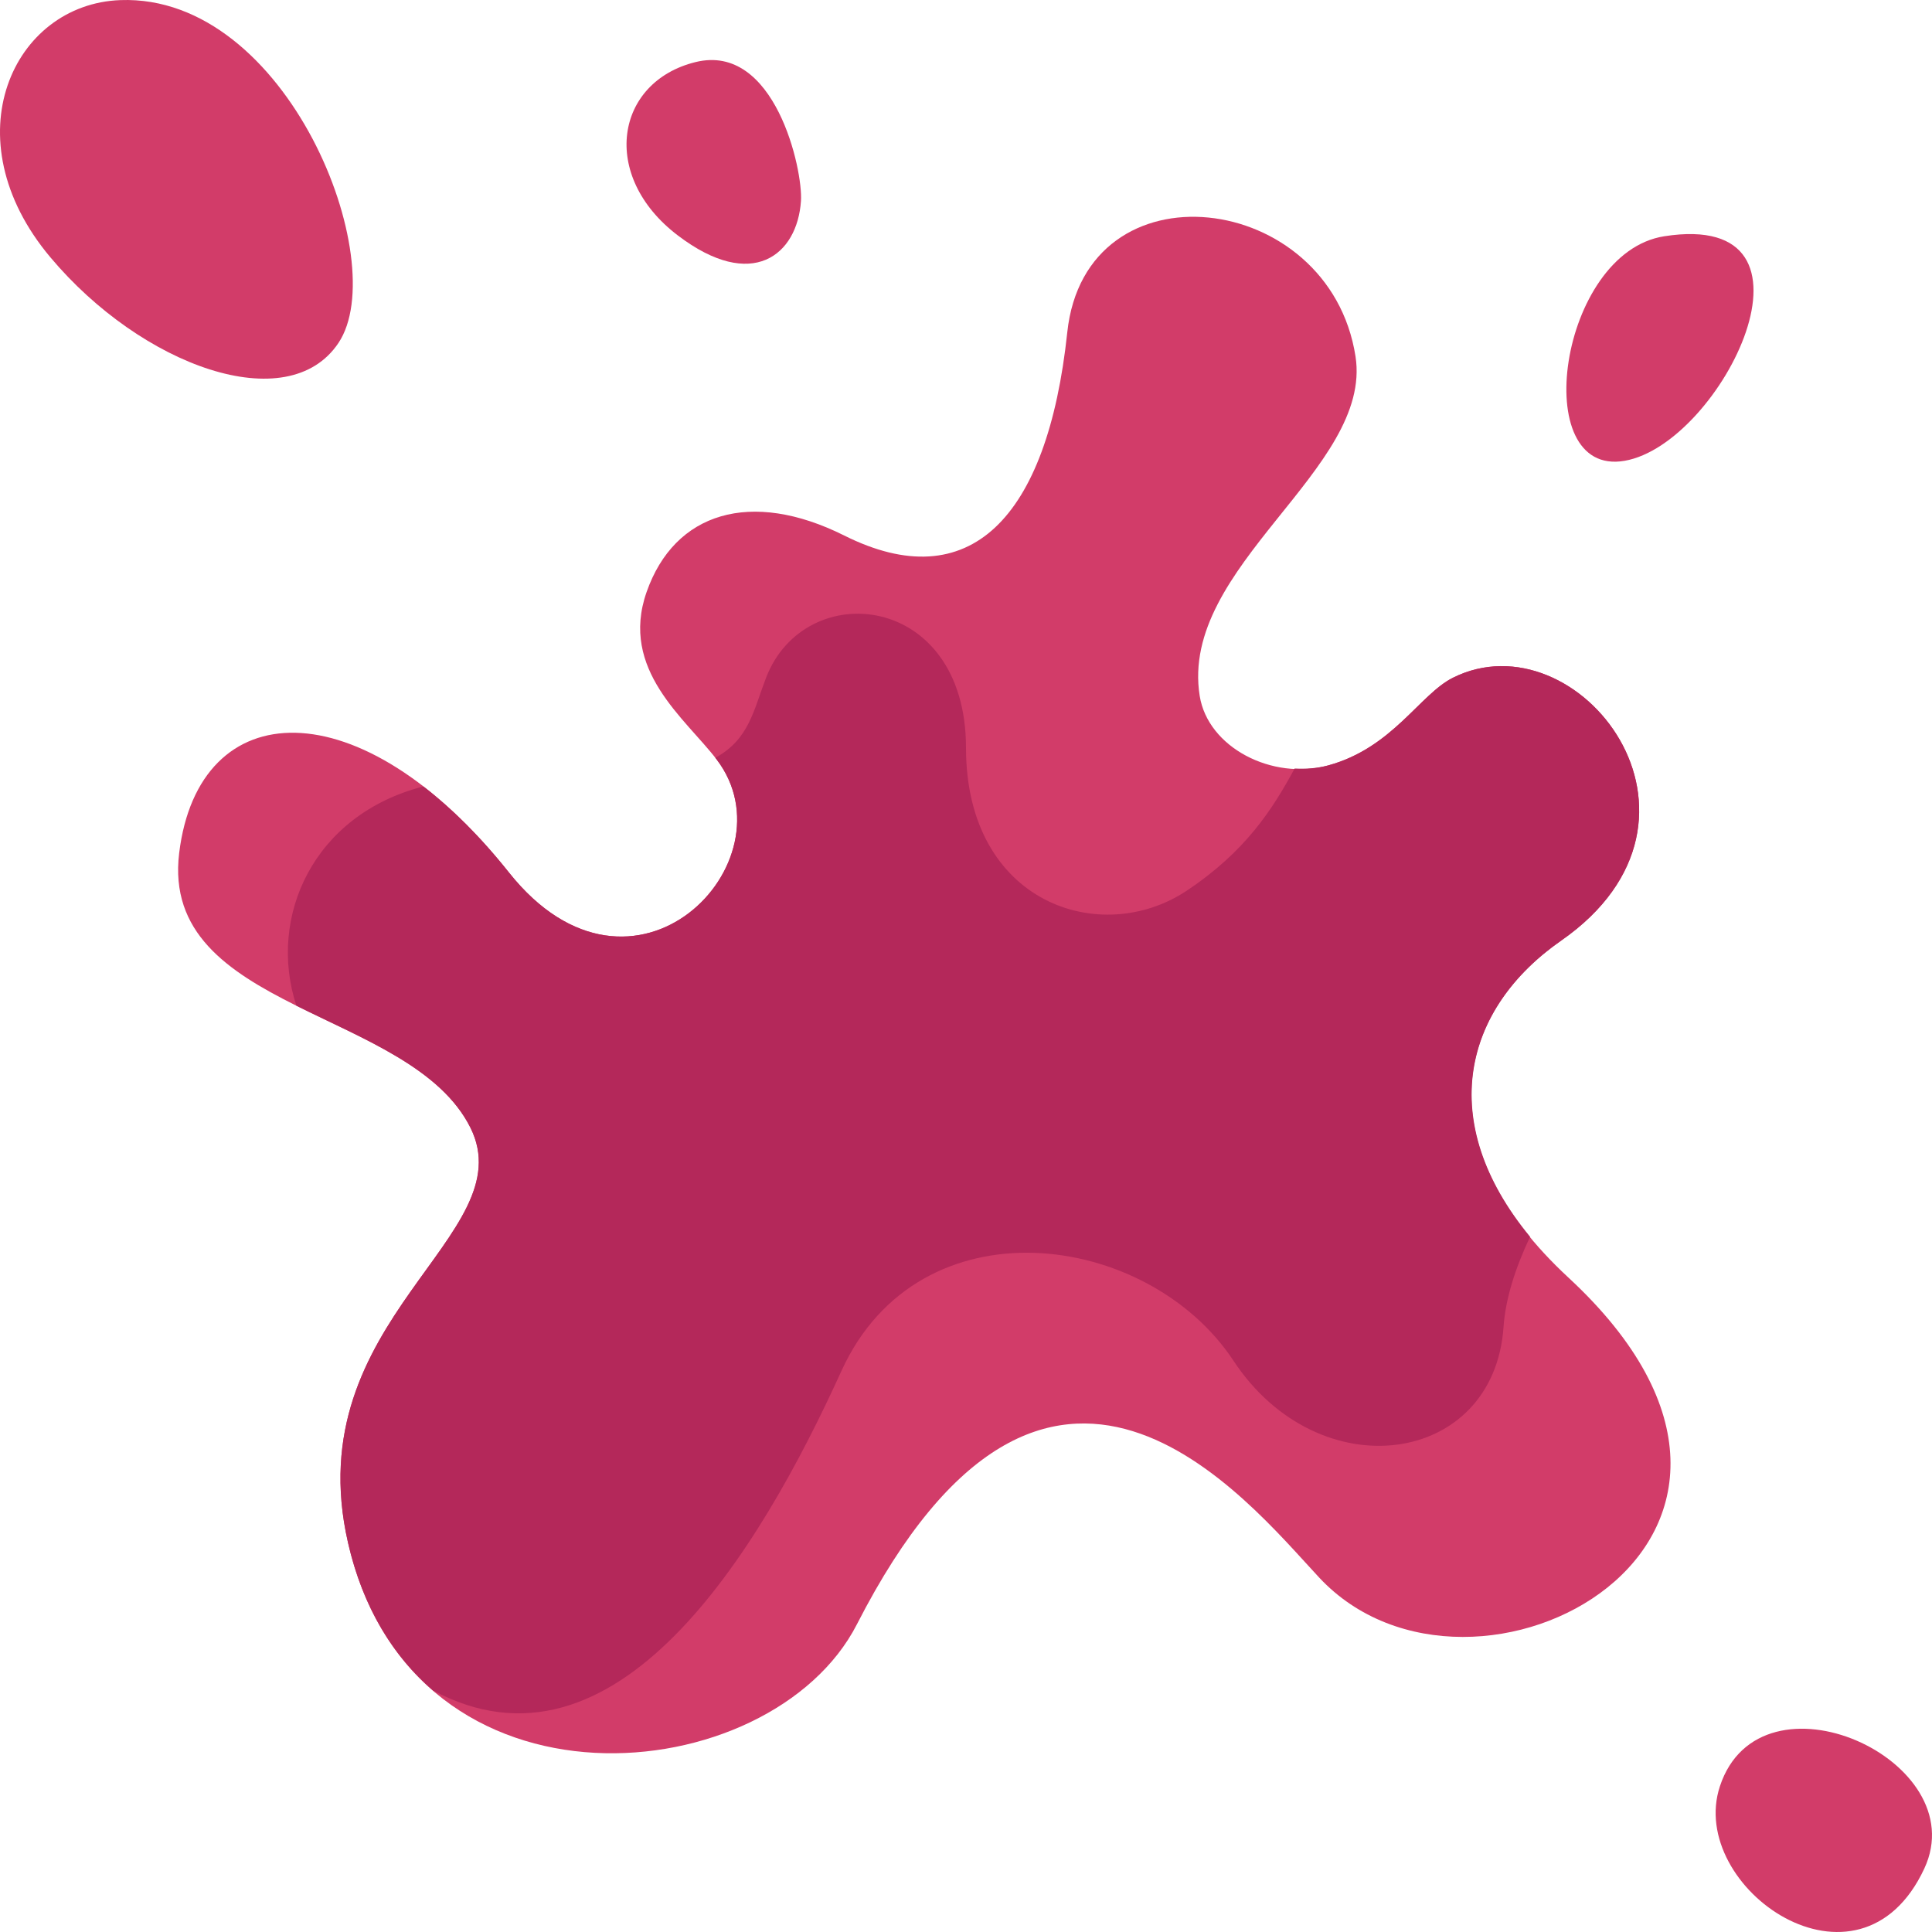
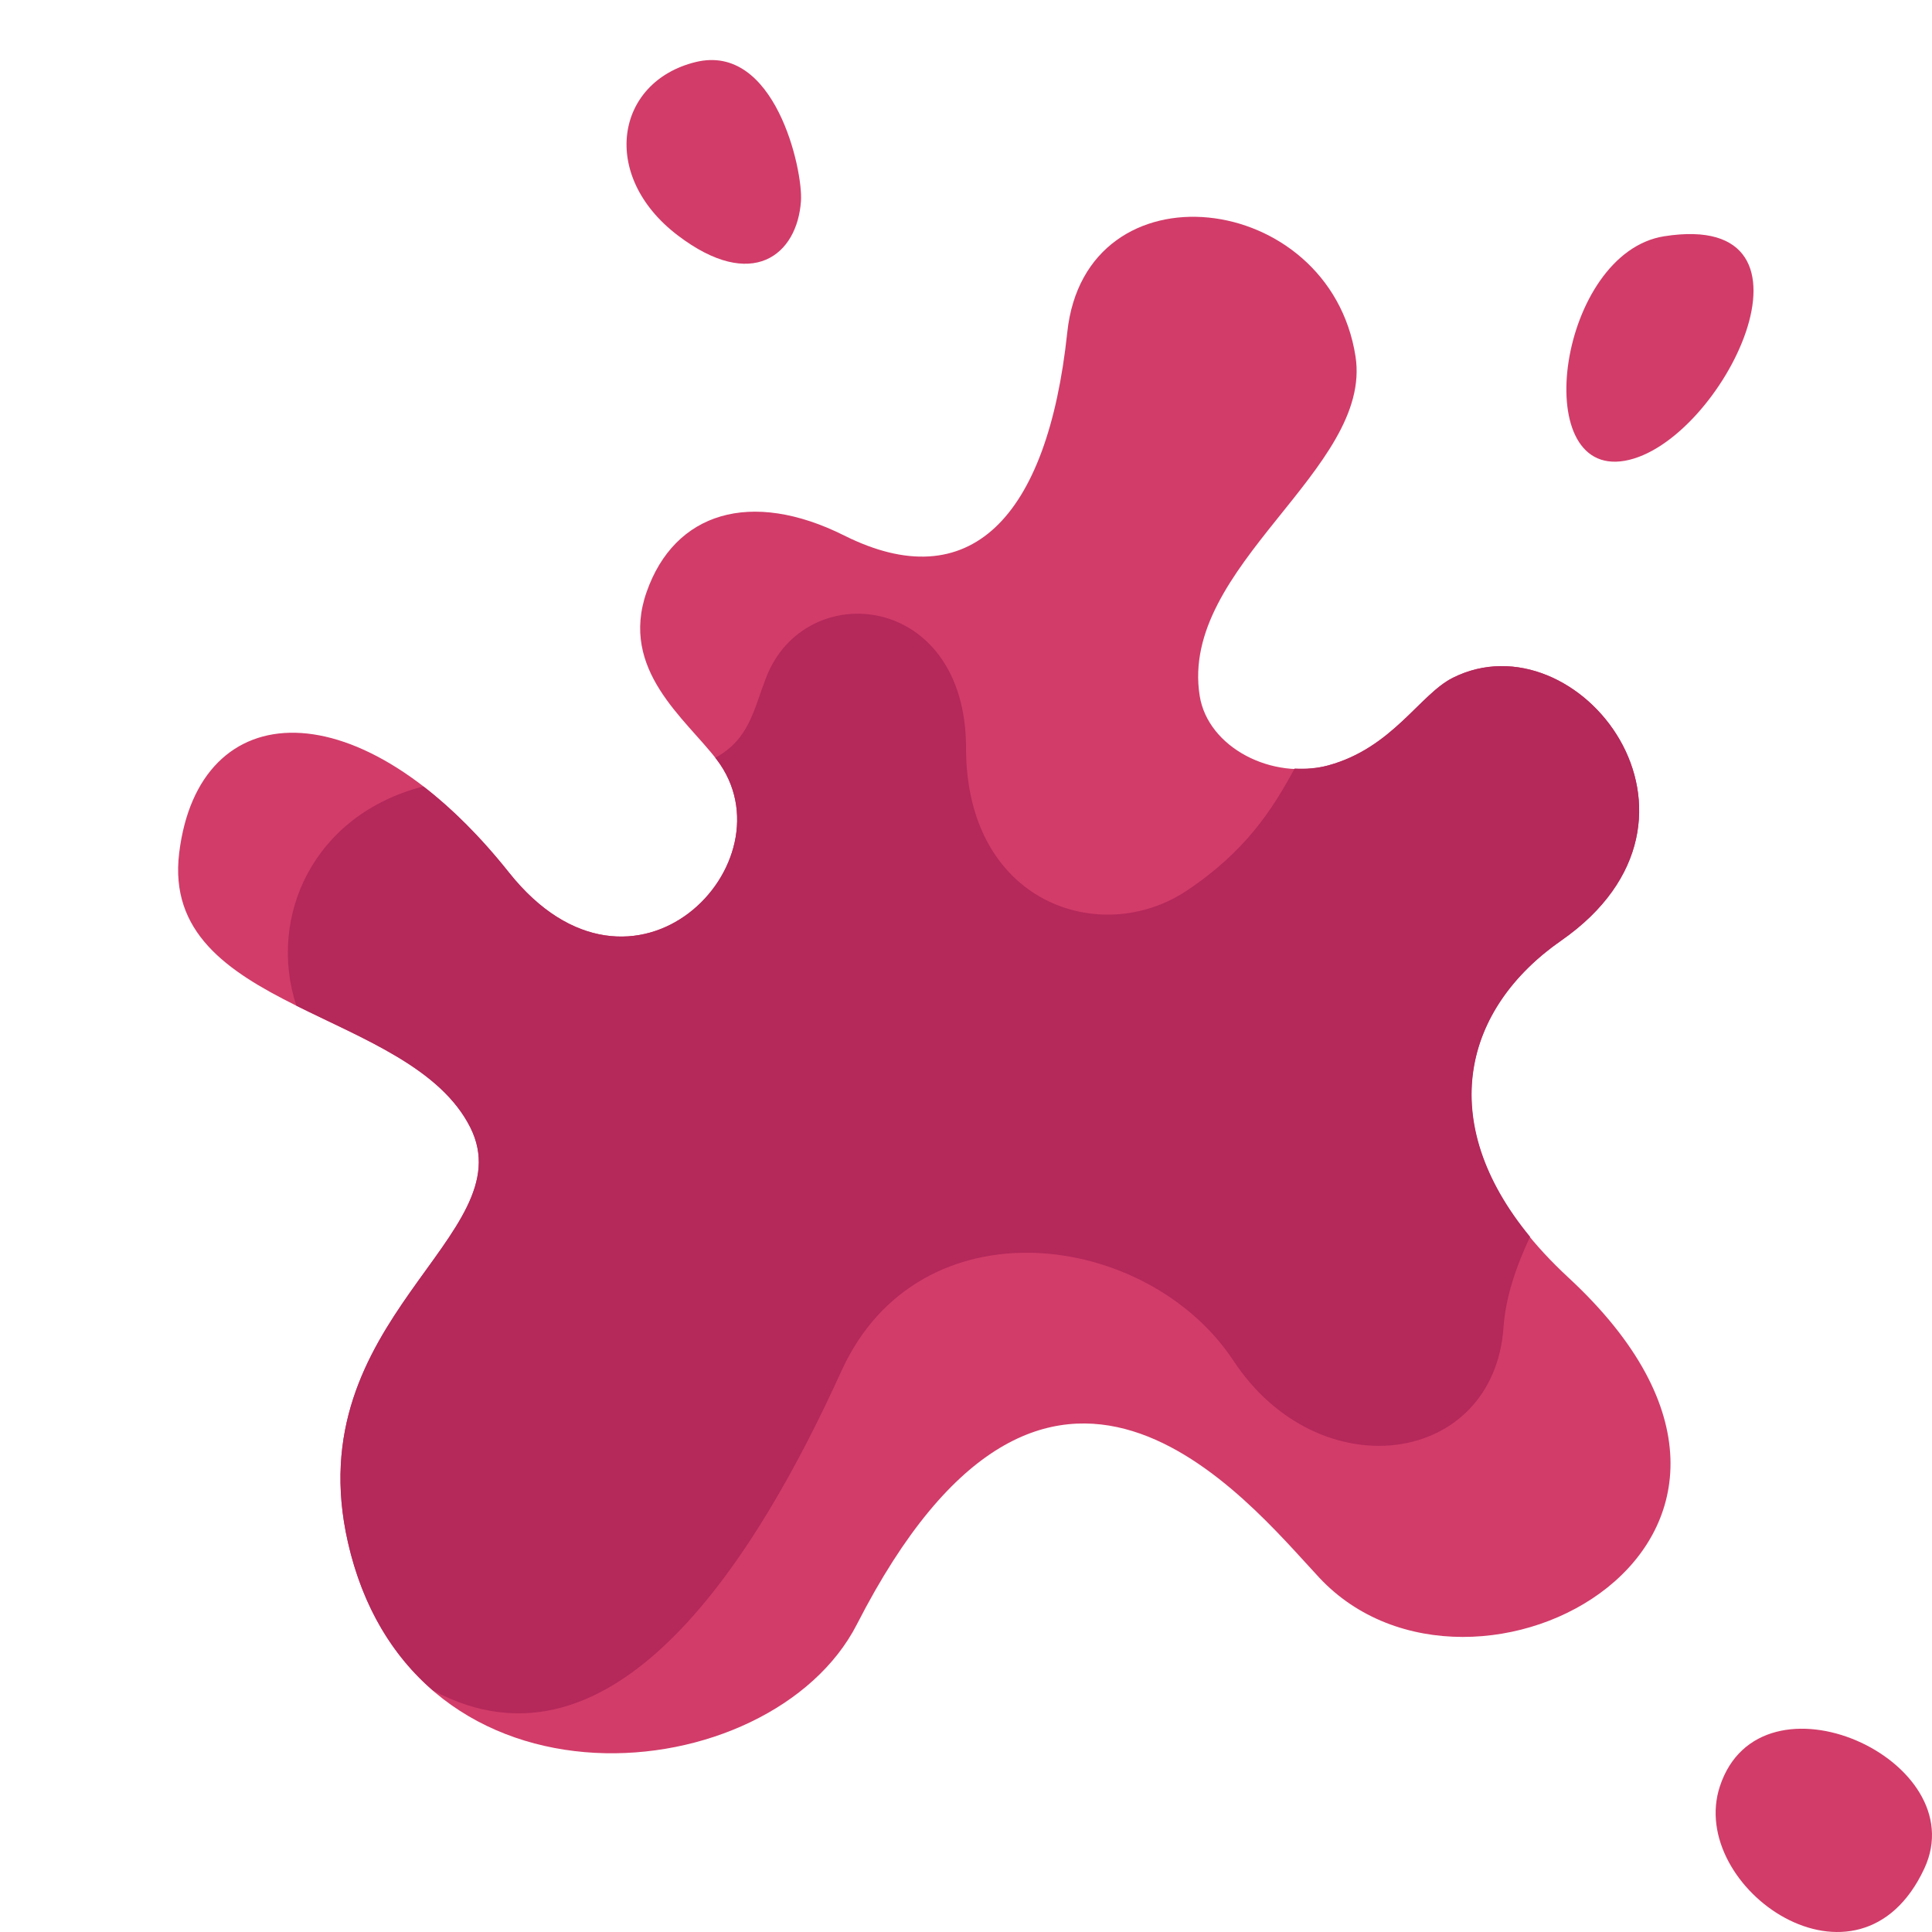
<svg xmlns="http://www.w3.org/2000/svg" version="1.1" id="Capa_1" x="0px" y="0px" viewBox="0 0 512 512" style="enable-background:new 0 0 512 512;" xml:space="preserve">
  <path style="fill:#D23C69;" d="M189.935,201.29c20.635,27.084-22.03,71.467-55.054,29.935  c-39.398-49.548-82.237-47.484-87.398-5.161c-5.129,42.061,61.392,41.155,77.18,72.774c14.346,28.731-45.974,50.698-32.449,109.935  c17.204,75.355,112.172,66.065,134.882,21.677c50.813-99.316,103.226-33.032,122.495-12.387  c40.711,43.619,141.016-10.085,66.065-79.484c-37.161-34.409-30.71-69.268-1.959-89.29c46.69-32.516,4.368-86.194-28.664-69.677  c-8.793,4.396-16,18.581-33.032,23.226c-14.855,4.051-31.878-4.745-34.065-18.409c-5.505-34.409,45.945-60.071,41.29-89.979  c-6.882-44.215-71.57-51.785-76.387-6.366c-5.257,49.568-26.045,70.366-59.078,53.849c-24.774-12.387-45.004-6.18-52.406,14.968  C164.129,177.548,181.677,190.452,189.935,201.29z" />
  <path style="fill:#B4285A;" d="M413.697,249.29c46.691-32.516,4.368-86.194-28.664-69.677c-8.793,4.396-16,18.581-33.032,23.226  c-2.934,0.8-5.941,0.97-8.913,0.829c-5.863,10.823-12.988,21.972-28.592,32.375c-22.71,15.14-58.494,3.441-58.494-37.849  s-42.667-45.419-52.989-18.581c-3.368,8.757-4.483,16.293-13.447,21.214c0.12,0.154,0.255,0.311,0.371,0.464  c20.635,27.084-22.03,71.467-55.054,29.935c-7.533-9.474-15.188-17.029-22.685-22.808c-29.103,7.452-41.363,34.509-33.656,58.101  c17.89,8.918,38.274,16.6,46.123,32.32c14.346,28.731-45.974,50.698-32.449,109.935c3.969,17.384,12.105,30.212,22.51,39.195  c48.366,25.895,86.276-36.287,108.243-84.614c20.645-45.419,81.169-37.214,103.914-2.753c22.71,34.409,69.029,27.898,71.57-8.946  c0.518-7.51,3.111-15.582,7.028-23.901C380.2,297.023,387.962,267.212,413.697,249.29z" />
  <g>
-     <path style="fill:#D23C69;" d="M31.903,0.027C3.516,1.059-13.222,36.529,13.322,68.156c24.258,28.903,62.968,42.839,76.387,22.71   C104.004,69.424,76.335-1.589,31.903,0.027z" />
    <path style="fill:#D23C69;" d="M184.323,16.452c-21.249,5.233-25.479,30.13-4.695,45.941c19.742,15.019,31.674,5.152,32.636-9.127   C212.819,45.027,205.393,11.263,184.323,16.452z" />
    <path style="fill:#D23C69;" d="M441.025,62.614c-27.851,4.382-36.167,64.008-10.445,59.497   C456.302,117.6,486.983,55.383,441.025,62.614z" />
    <path style="fill:#D23C69;" d="M509.963,495.182c13.413-28.781-43.395-54.443-54.171-21.8   C446.922,500.249,492.671,532.285,509.963,495.182z" />
  </g>
  <g>
</g>
  <g>
</g>
  <g>
</g>
  <g>
</g>
  <g>
</g>
  <g>
</g>
  <g>
</g>
  <g>
</g>
  <g>
</g>
  <g>
</g>
  <g>
</g>
  <g>
</g>
  <g>
</g>
  <g>
</g>
  <g>
</g>
</svg>